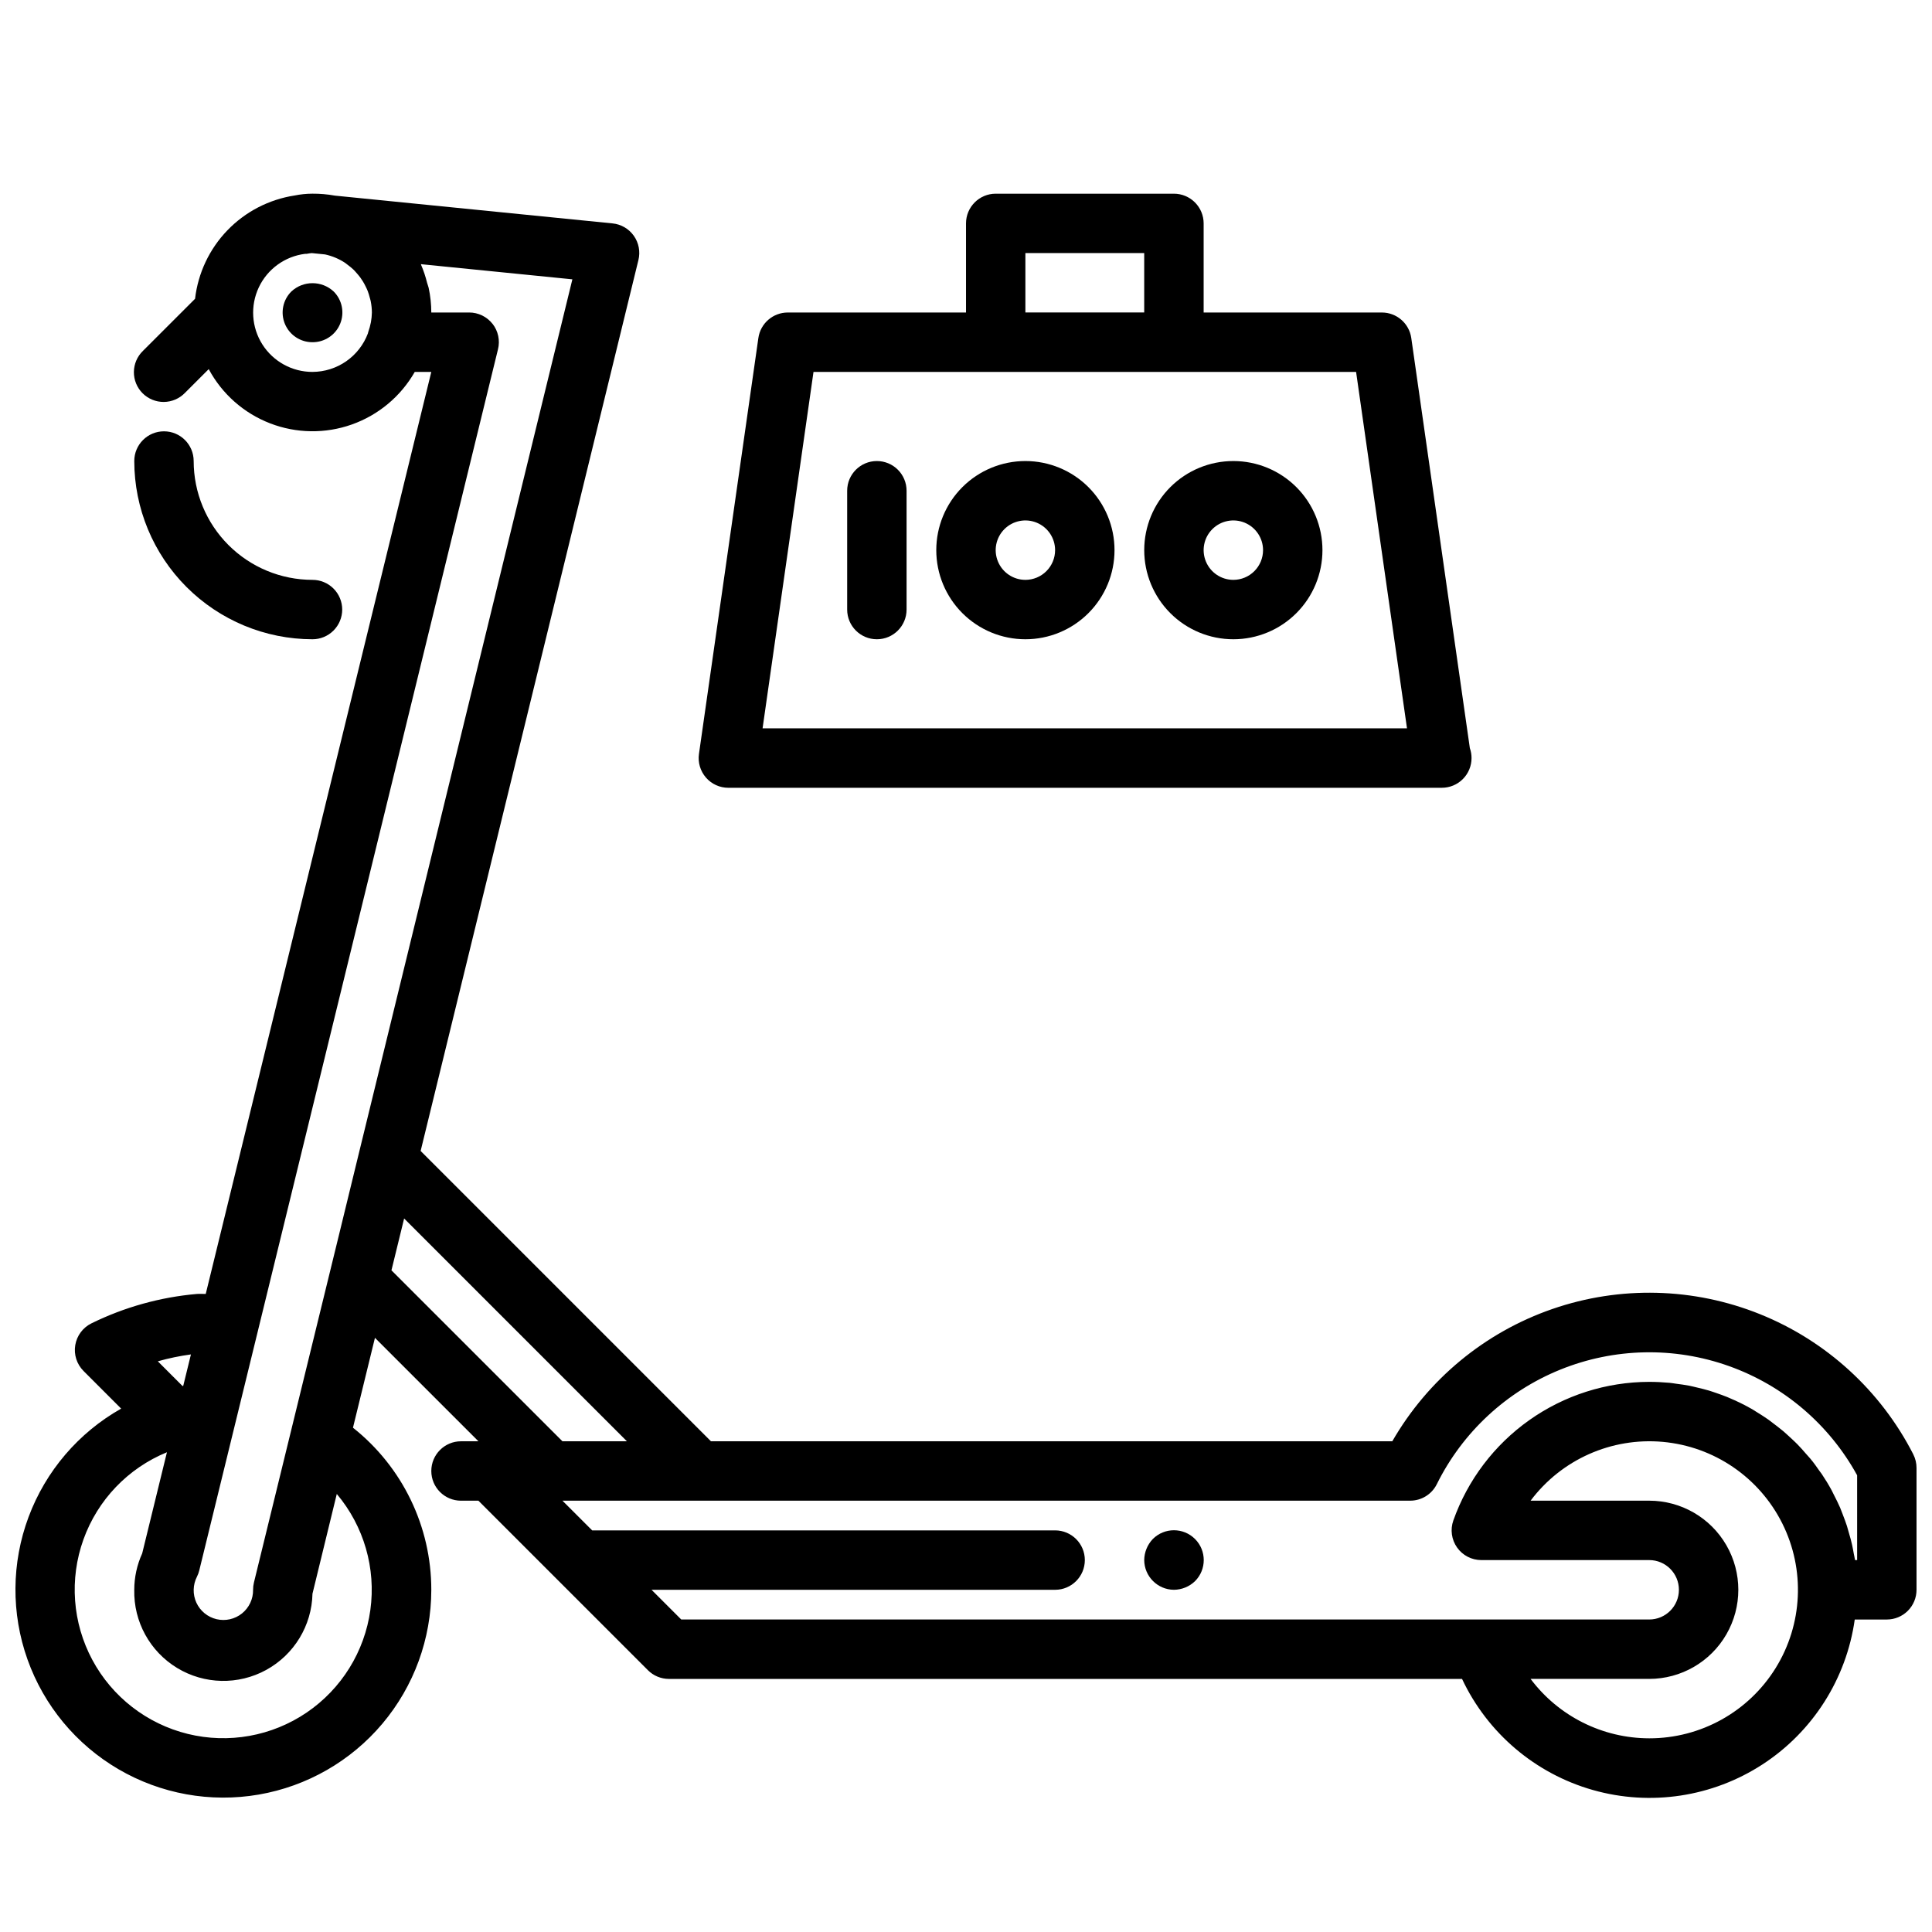
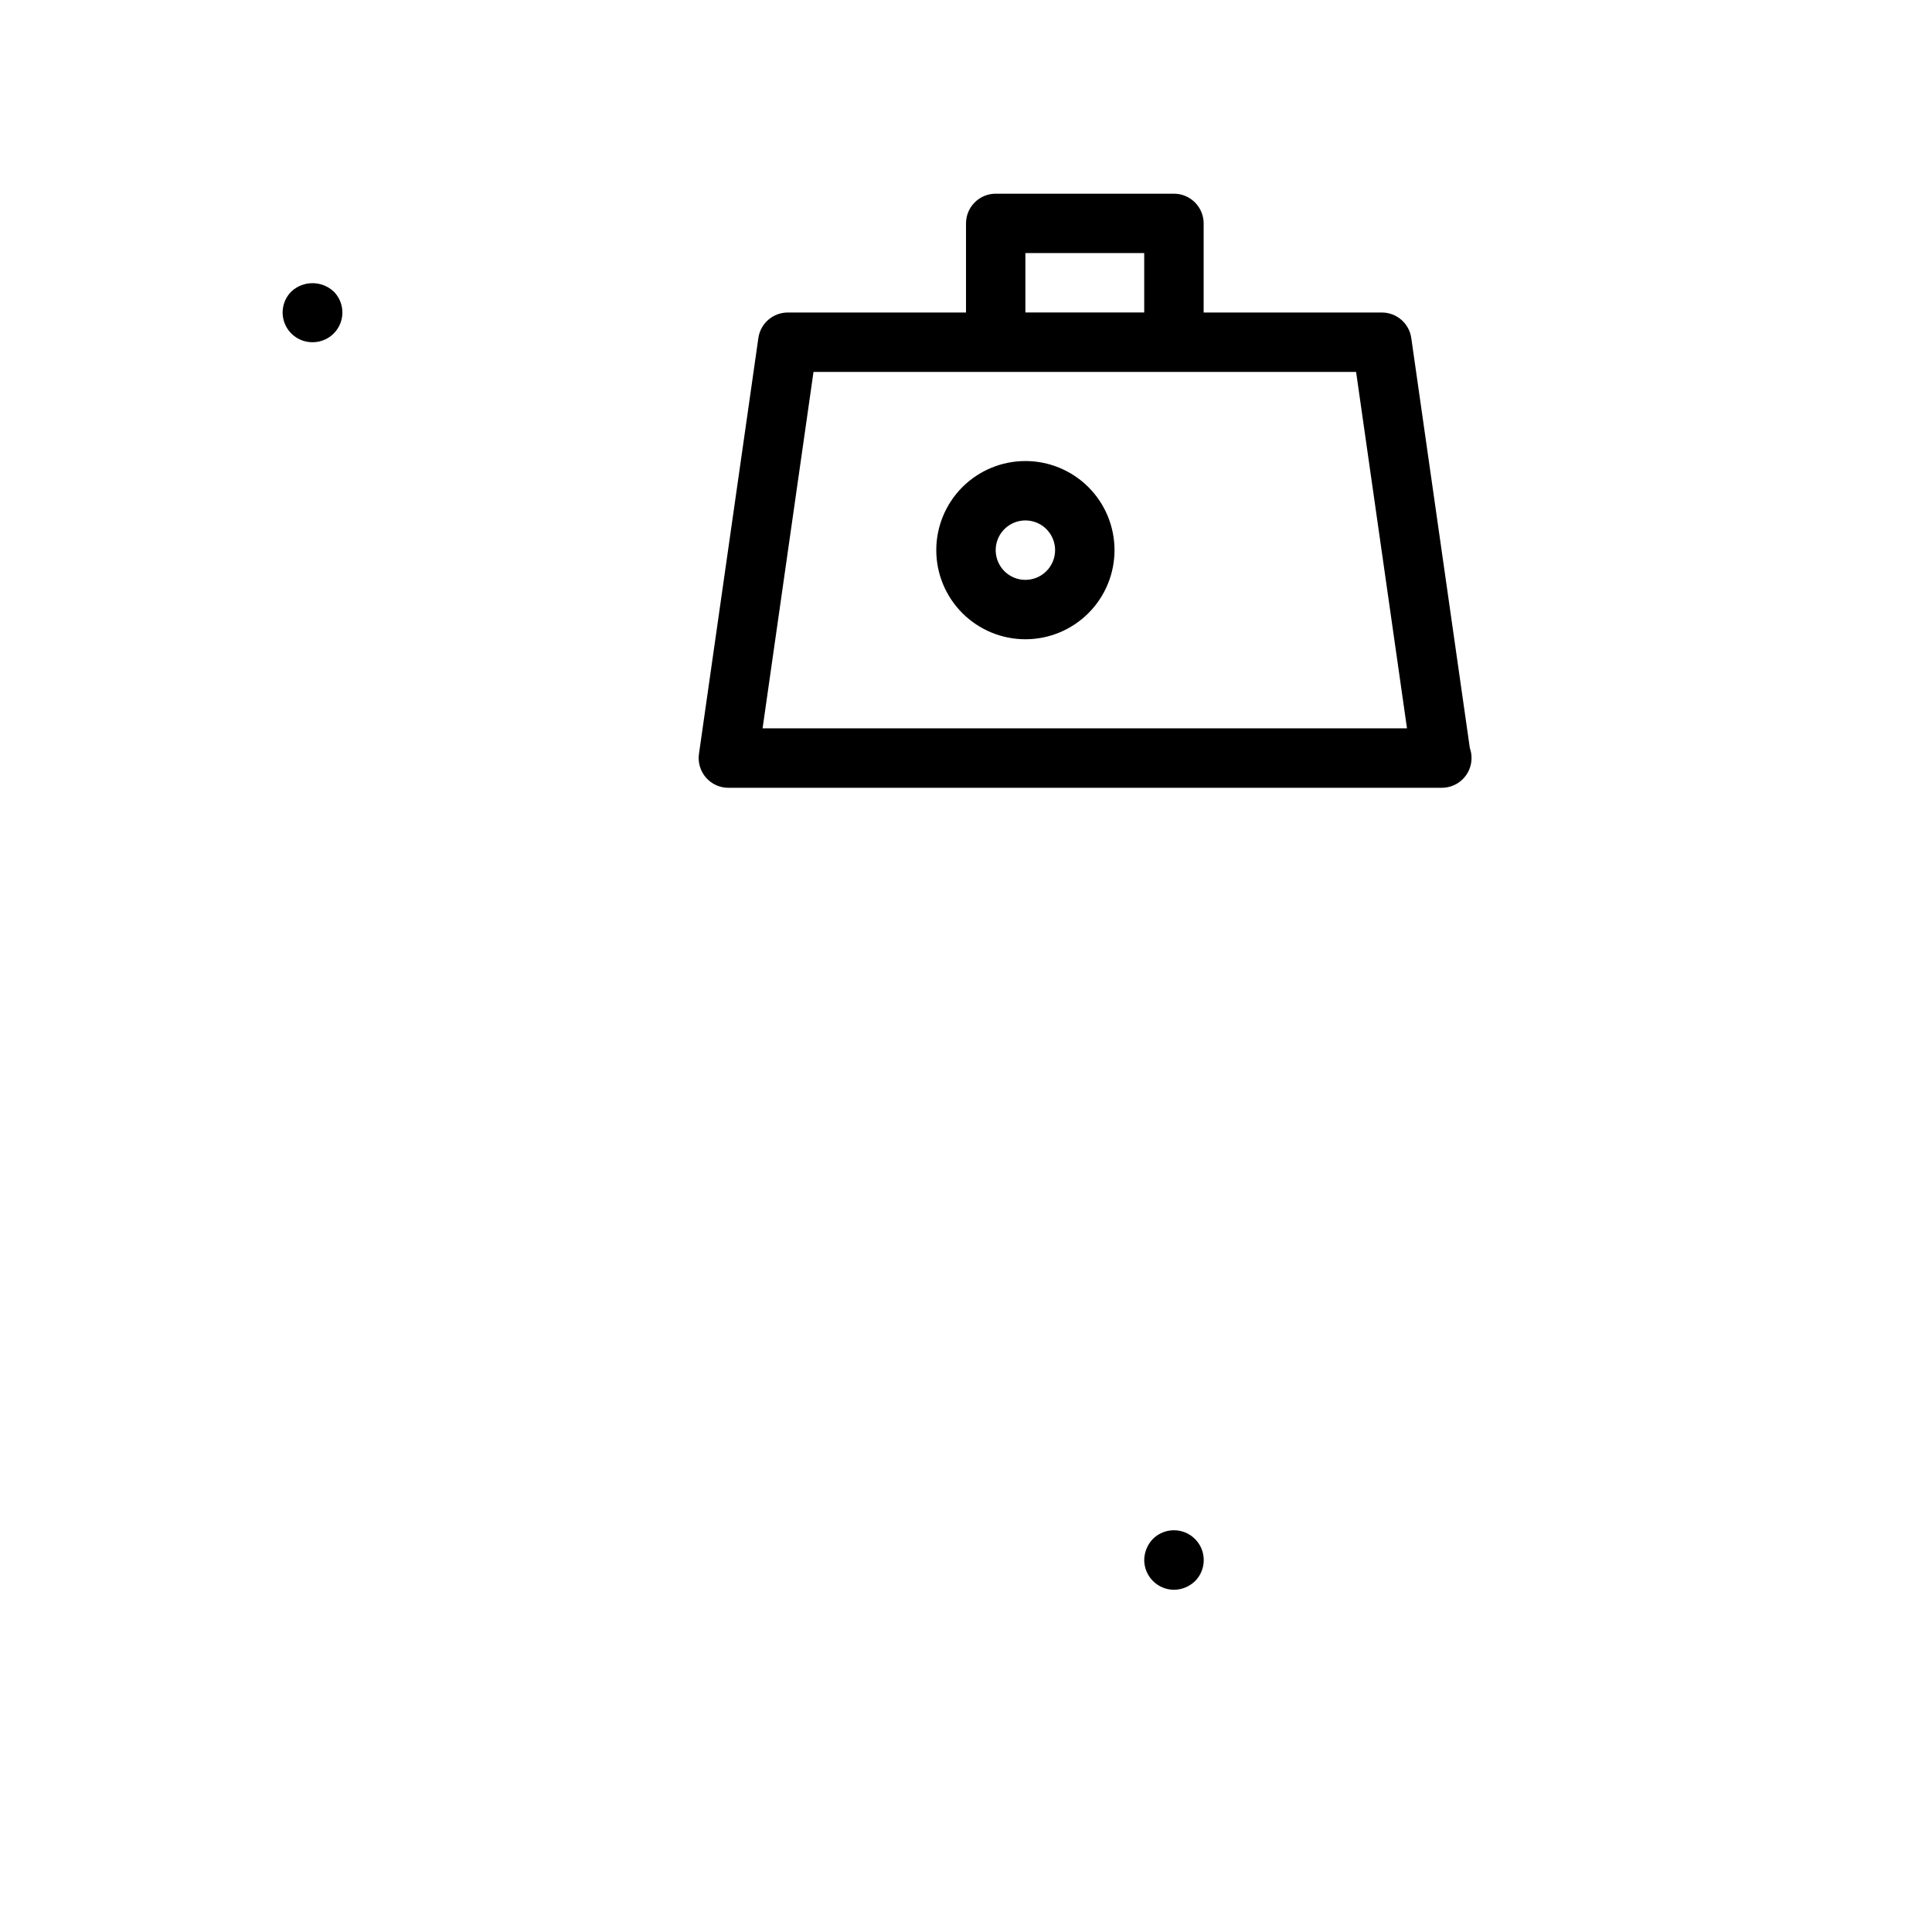
<svg xmlns="http://www.w3.org/2000/svg" width="800px" height="800px" version="1.1" viewBox="144 144 512 512">
  <defs>
    <clipPath id="a">
-       <path d="m148.09 195h503.81v426h-503.81z" />
-     </clipPath>
+       </clipPath>
  </defs>
-   <path d="m234.69 305.54c0-2.09-0.832-4.09-2.309-5.566-1.477-1.477-3.477-2.305-5.566-2.305-8.352 0-16.359-3.32-22.266-9.223-5.902-5.906-9.223-13.918-9.223-22.266 0-4.348-3.523-7.875-7.871-7.875s-7.871 3.527-7.871 7.875c0.012 12.52 4.992 24.527 13.848 33.383 8.855 8.855 20.863 13.836 33.383 13.848 2.09 0 4.09-0.828 5.566-2.305 1.477-1.477 2.309-3.481 2.309-5.566z" />
  <path d="m221.23 221.23c-2.273 2.25-2.953 5.652-1.73 8.605 1.227 2.953 4.121 4.871 7.316 4.856 3.199 0.016 6.09-1.902 7.316-4.856 1.227-2.953 0.547-6.356-1.727-8.605-3.156-2.914-8.02-2.914-11.176 0z" />
-   <path d="m449.51 551.85c-1.438 1.504-2.254 3.504-2.281 5.586 0.031 4.336 3.539 7.844 7.871 7.875 2.086-0.02 4.086-0.836 5.59-2.285 3.086-3.086 3.086-8.09 0-11.176-3.086-3.09-8.09-3.09-11.18 0z" />
+   <path d="m449.51 551.85c-1.438 1.504-2.254 3.504-2.281 5.586 0.031 4.336 3.539 7.844 7.871 7.875 2.086-0.02 4.086-0.836 5.59-2.285 3.086-3.086 3.086-8.09 0-11.176-3.086-3.09-8.09-3.09-11.18 0" />
  <g clip-path="url(#a)">
-     <path d="m651.03 529.39c-8.625-16.867-23.051-30.051-40.621-37.125-17.574-7.074-37.109-7.559-55.012-1.371-17.906 6.191-32.969 18.641-42.422 35.055h-180.57l-76.934-76.934 57.711-236.08v0.004c0.551-2.223 0.113-4.57-1.207-6.441-1.316-1.871-3.383-3.074-5.66-3.297l-73.645-7.367 0.004-0.004c-1.938-0.348-3.898-0.516-5.867-0.504-1.586 0.004-3.168 0.164-4.723 0.48-6.793 1.043-13.055 4.285-17.824 9.23-4.769 4.945-7.777 11.324-8.57 18.148l-13.809 13.801c-1.516 1.469-2.383 3.484-2.402 5.594-0.016 2.113 0.812 4.141 2.305 5.637 1.496 1.492 3.523 2.32 5.637 2.305 2.109-0.02 4.125-0.887 5.594-2.402l6.297-6.297v-0.004c3.527 6.582 9.297 11.68 16.262 14.371s14.66 2.797 21.695 0.293c7.035-2.5 12.941-7.441 16.645-13.922h4.383l-59.777 244.35c-0.789 0-1.574-0.055-2.363 0-9.707 0.852-19.168 3.488-27.914 7.785-2.281 1.117-3.883 3.269-4.301 5.777-0.418 2.508 0.402 5.059 2.199 6.856l9.965 9.969c-11.305 6.383-19.996 16.551-24.535 28.715-4.543 12.164-4.641 25.543-0.281 37.773 4.359 12.227 12.898 22.527 24.109 29.078 11.211 6.547 24.371 8.93 37.168 6.719 12.793-2.207 24.398-8.863 32.766-18.789 8.367-9.93 12.957-22.496 12.965-35.477 0.008-16.742-7.637-32.562-20.758-42.961l5.824-23.82 27.422 27.418h-4.613c-4.348 0-7.875 3.527-7.875 7.875 0 4.348 3.527 7.871 7.875 7.871h4.613l44.918 44.918h-0.004c1.477 1.48 3.484 2.312 5.574 2.312h210.18c6.762 14.363 19.406 25.102 34.676 29.441 15.27 4.336 31.672 1.855 44.977-6.805 13.305-8.664 22.207-22.66 24.418-38.379h8.5c2.086 0 4.09-0.828 5.566-2.305 1.477-1.477 2.305-3.481 2.305-5.566v-32.277c0.008-1.266-0.293-2.516-0.871-3.644zm-424.22-286.83c-5.383 0.008-10.395-2.746-13.281-7.289-2.887-4.547-3.238-10.254-0.941-15.125 2.301-4.867 6.938-8.219 12.281-8.879h0.41-0.004c0.445-0.09 0.895-0.156 1.348-0.195l3.519 0.355c1.898 0.41 3.707 1.172 5.328 2.242 0.211 0.148 0.402 0.316 0.613 0.473 0.551 0.398 1.078 0.832 1.574 1.297 0.262 0.242 0.488 0.512 0.73 0.789h0.004c0.391 0.43 0.762 0.879 1.109 1.344 0.234 0.316 0.449 0.645 0.66 0.984 0.289 0.473 0.555 0.965 0.789 1.465 0.172 0.363 0.355 0.715 0.496 1.094 0.215 0.57 0.395 1.152 0.543 1.742 0.086 0.34 0.203 0.668 0.27 1.016h-0.004c0.191 0.969 0.293 1.953 0.301 2.941-0.02 0.871-0.105 1.738-0.262 2.59-0.176 0.906-0.422 1.797-0.73 2.664 0 0.086-0.039 0.188-0.062 0.285v-0.004c-1.125 2.992-3.129 5.57-5.754 7.394-2.625 1.824-5.742 2.805-8.938 2.816zm47.719-12.73h0.004c-1.492-1.902-3.777-3.016-6.195-3.016h-10.039c-0.004-2.191-0.238-4.379-0.699-6.523-0.102-0.465-0.301-0.883-0.418-1.348-0.395-1.613-0.918-3.195-1.574-4.723 0-0.07-0.039-0.148-0.07-0.211l40.148 4.016-56.562 231.52-5.297 21.734-22.531 92.102c-0.152 0.633-0.227 1.277-0.227 1.93 0.039 2.426-1.043 4.734-2.93 6.258-1.891 1.523-4.379 2.09-6.738 1.535-2.363-0.555-4.34-2.168-5.356-4.371-1.012-2.207-0.953-4.754 0.16-6.91 0.262-0.52 0.461-1.066 0.598-1.629l9.801-40.027 5.598-22.883 63.762-260.69 0.004-0.004c0.59-2.356 0.062-4.856-1.434-6.769zm-88.707 274.93c2.879-0.812 5.812-1.426 8.777-1.824l-2.039 8.328-0.188 0.047zm47.43 35.156c7.184 8.527 10.418 19.699 8.895 30.746-1.523 11.043-7.66 20.922-16.887 27.188-9.223 6.262-20.672 8.316-31.496 5.656-10.828-2.66-20.02-9.789-25.293-19.613-5.269-9.824-6.129-21.422-2.359-31.914 3.769-10.492 11.809-18.895 22.129-23.121l-6.559 26.812c-1.379 3.027-2.098 6.316-2.102 9.645-0.188 8.438 4.144 16.332 11.359 20.711 7.211 4.379 16.215 4.578 23.613 0.52 7.402-4.059 12.074-11.754 12.258-20.191zm17.844-73.004 59.039 59.039h-17.086l-45.312-45.305zm329.96 137.76c-12.367-0.02-24.012-5.848-31.434-15.746h31.434c8.438 0 16.234-4.5 20.453-11.809 4.219-7.305 4.219-16.309 0-23.613-4.219-7.309-12.016-11.809-20.453-11.809h-31.434c8.188-10.918 21.445-16.812 35.039-15.586 13.59 1.23 25.574 9.414 31.668 21.625 6.094 12.207 5.43 26.703-1.758 38.305-7.188 11.602-19.867 18.652-33.516 18.633zm55.105-47.23h-0.559c-0.086-0.605-0.242-1.195-0.348-1.793-0.133-0.746-0.262-1.488-0.426-2.219-0.219-1.008-0.488-2-0.789-2.984-0.188-0.684-0.371-1.379-0.582-2.047-0.34-1.047-0.73-2.055-1.117-3.07-0.234-0.582-0.441-1.18-0.684-1.762-0.512-1.172-1.078-2.305-1.66-3.434-0.203-0.387-0.371-0.789-0.582-1.172-0.82-1.508-1.703-2.961-2.652-4.367-0.172-0.25-0.371-0.488-0.551-0.738-0.789-1.141-1.574-2.258-2.488-3.336-0.371-0.449-0.789-0.867-1.164-1.309-0.723-0.844-1.457-1.676-2.234-2.465-0.457-0.473-0.953-0.914-1.426-1.371-0.789-0.707-1.512-1.418-2.297-2.086-0.535-0.449-1.078-0.875-1.629-1.301-0.789-0.613-1.574-1.219-2.363-1.793-0.582-0.418-1.195-0.789-1.793-1.195-0.828-0.535-1.668-1.047-2.519-1.574-0.637-0.363-1.273-0.707-1.922-1.047-0.875-0.457-1.77-0.883-2.668-1.289-0.668-0.301-1.332-0.598-2.008-0.875-0.938-0.379-1.891-0.715-2.852-1.047-0.676-0.227-1.348-0.473-2.039-0.676-1.016-0.301-2.047-0.543-3.086-0.789-0.668-0.156-1.324-0.332-2-0.465-1.156-0.227-2.363-0.387-3.512-0.535-0.582-0.078-1.148-0.188-1.738-0.242-1.797-0.16-3.598-0.254-5.418-0.254-11.383 0.02-22.484 3.562-31.773 10.137-9.293 6.578-16.328 15.867-20.133 26.594-0.855 2.41-0.484 5.086 0.992 7.172 1.473 2.09 3.871 3.332 6.43 3.328h44.484c4.348 0 7.871 3.527 7.871 7.875s-3.523 7.871-7.871 7.871h-256.52l-7.871-7.871h106.95c4.348 0 7.875-3.527 7.875-7.875s-3.527-7.871-7.875-7.871h-122.69l-7.871-7.871h224.62c3 0.016 5.746-1.672 7.086-4.356 6.824-13.793 18.477-24.602 32.738-30.375 14.266-5.777 30.156-6.117 44.652-0.953 14.5 5.16 26.602 15.461 34.008 28.953z" />
-   </g>
-   <path d="m376.38 266.18c-4.348 0-7.871 3.523-7.871 7.871v31.488c0 4.348 3.523 7.871 7.871 7.871 4.348 0 7.871-3.523 7.871-7.871v-31.488c0-2.09-0.828-4.09-2.305-5.566-1.477-1.477-3.481-2.305-5.566-2.305z" />
+     </g>
  <path d="m415.74 266.18c-6.262 0-12.27 2.488-16.699 6.914-4.43 4.43-6.918 10.438-6.918 16.699 0 6.266 2.488 12.27 6.918 16.699 4.43 4.43 10.438 6.918 16.699 6.918 6.266 0 12.27-2.488 16.699-6.918 4.43-4.43 6.918-10.434 6.918-16.699 0-6.262-2.488-12.27-6.918-16.699-4.43-4.426-10.434-6.914-16.699-6.914zm0 31.488c-3.184 0-6.055-1.918-7.273-4.863-1.219-2.941-0.543-6.324 1.707-8.578 2.25-2.25 5.637-2.922 8.578-1.707 2.941 1.219 4.859 4.09 4.859 7.273 0 2.09-0.828 4.09-2.305 5.566-1.477 1.477-3.477 2.309-5.566 2.309z" />
-   <path d="m470.85 266.18c-6.266 0-12.27 2.488-16.699 6.914-4.43 4.43-6.918 10.438-6.918 16.699 0 6.266 2.488 12.27 6.918 16.699 4.43 4.43 10.434 6.918 16.699 6.918 6.262 0 12.27-2.488 16.699-6.918 4.43-4.43 6.914-10.434 6.914-16.699 0-6.262-2.484-12.27-6.914-16.699-4.43-4.426-10.438-6.914-16.699-6.914zm0 31.488c-3.184 0-6.055-1.918-7.273-4.863-1.219-2.941-0.547-6.324 1.707-8.578 2.25-2.25 5.637-2.922 8.578-1.707 2.941 1.219 4.859 4.09 4.859 7.273 0 2.09-0.828 4.09-2.305 5.566-1.477 1.477-3.481 2.309-5.566 2.309z" />
  <path d="m337.02 352.77h188.93c0.051 0.004 0.102 0.004 0.152 0 2.086 0 4.09-0.828 5.566-2.305 1.477-1.477 2.305-3.481 2.305-5.566 0.004-0.902-0.148-1.797-0.449-2.644l-15.523-108.69c-0.559-3.871-3.879-6.746-7.793-6.746h-47.23v-23.613c0-2.09-0.832-4.09-2.309-5.566-1.477-1.477-3.477-2.309-5.566-2.309h-47.23c-4.348 0-7.871 3.527-7.871 7.875v23.617l-47.234-0.004c-3.914 0-7.238 2.879-7.793 6.754l-15.742 110.21v0.004c-0.324 2.258 0.348 4.547 1.844 6.273 1.496 1.727 3.664 2.715 5.949 2.715zm78.719-141.7h31.488v15.742h-31.488zm-56.152 31.488h143.79l13.492 94.465h-170.78z" />
</svg>